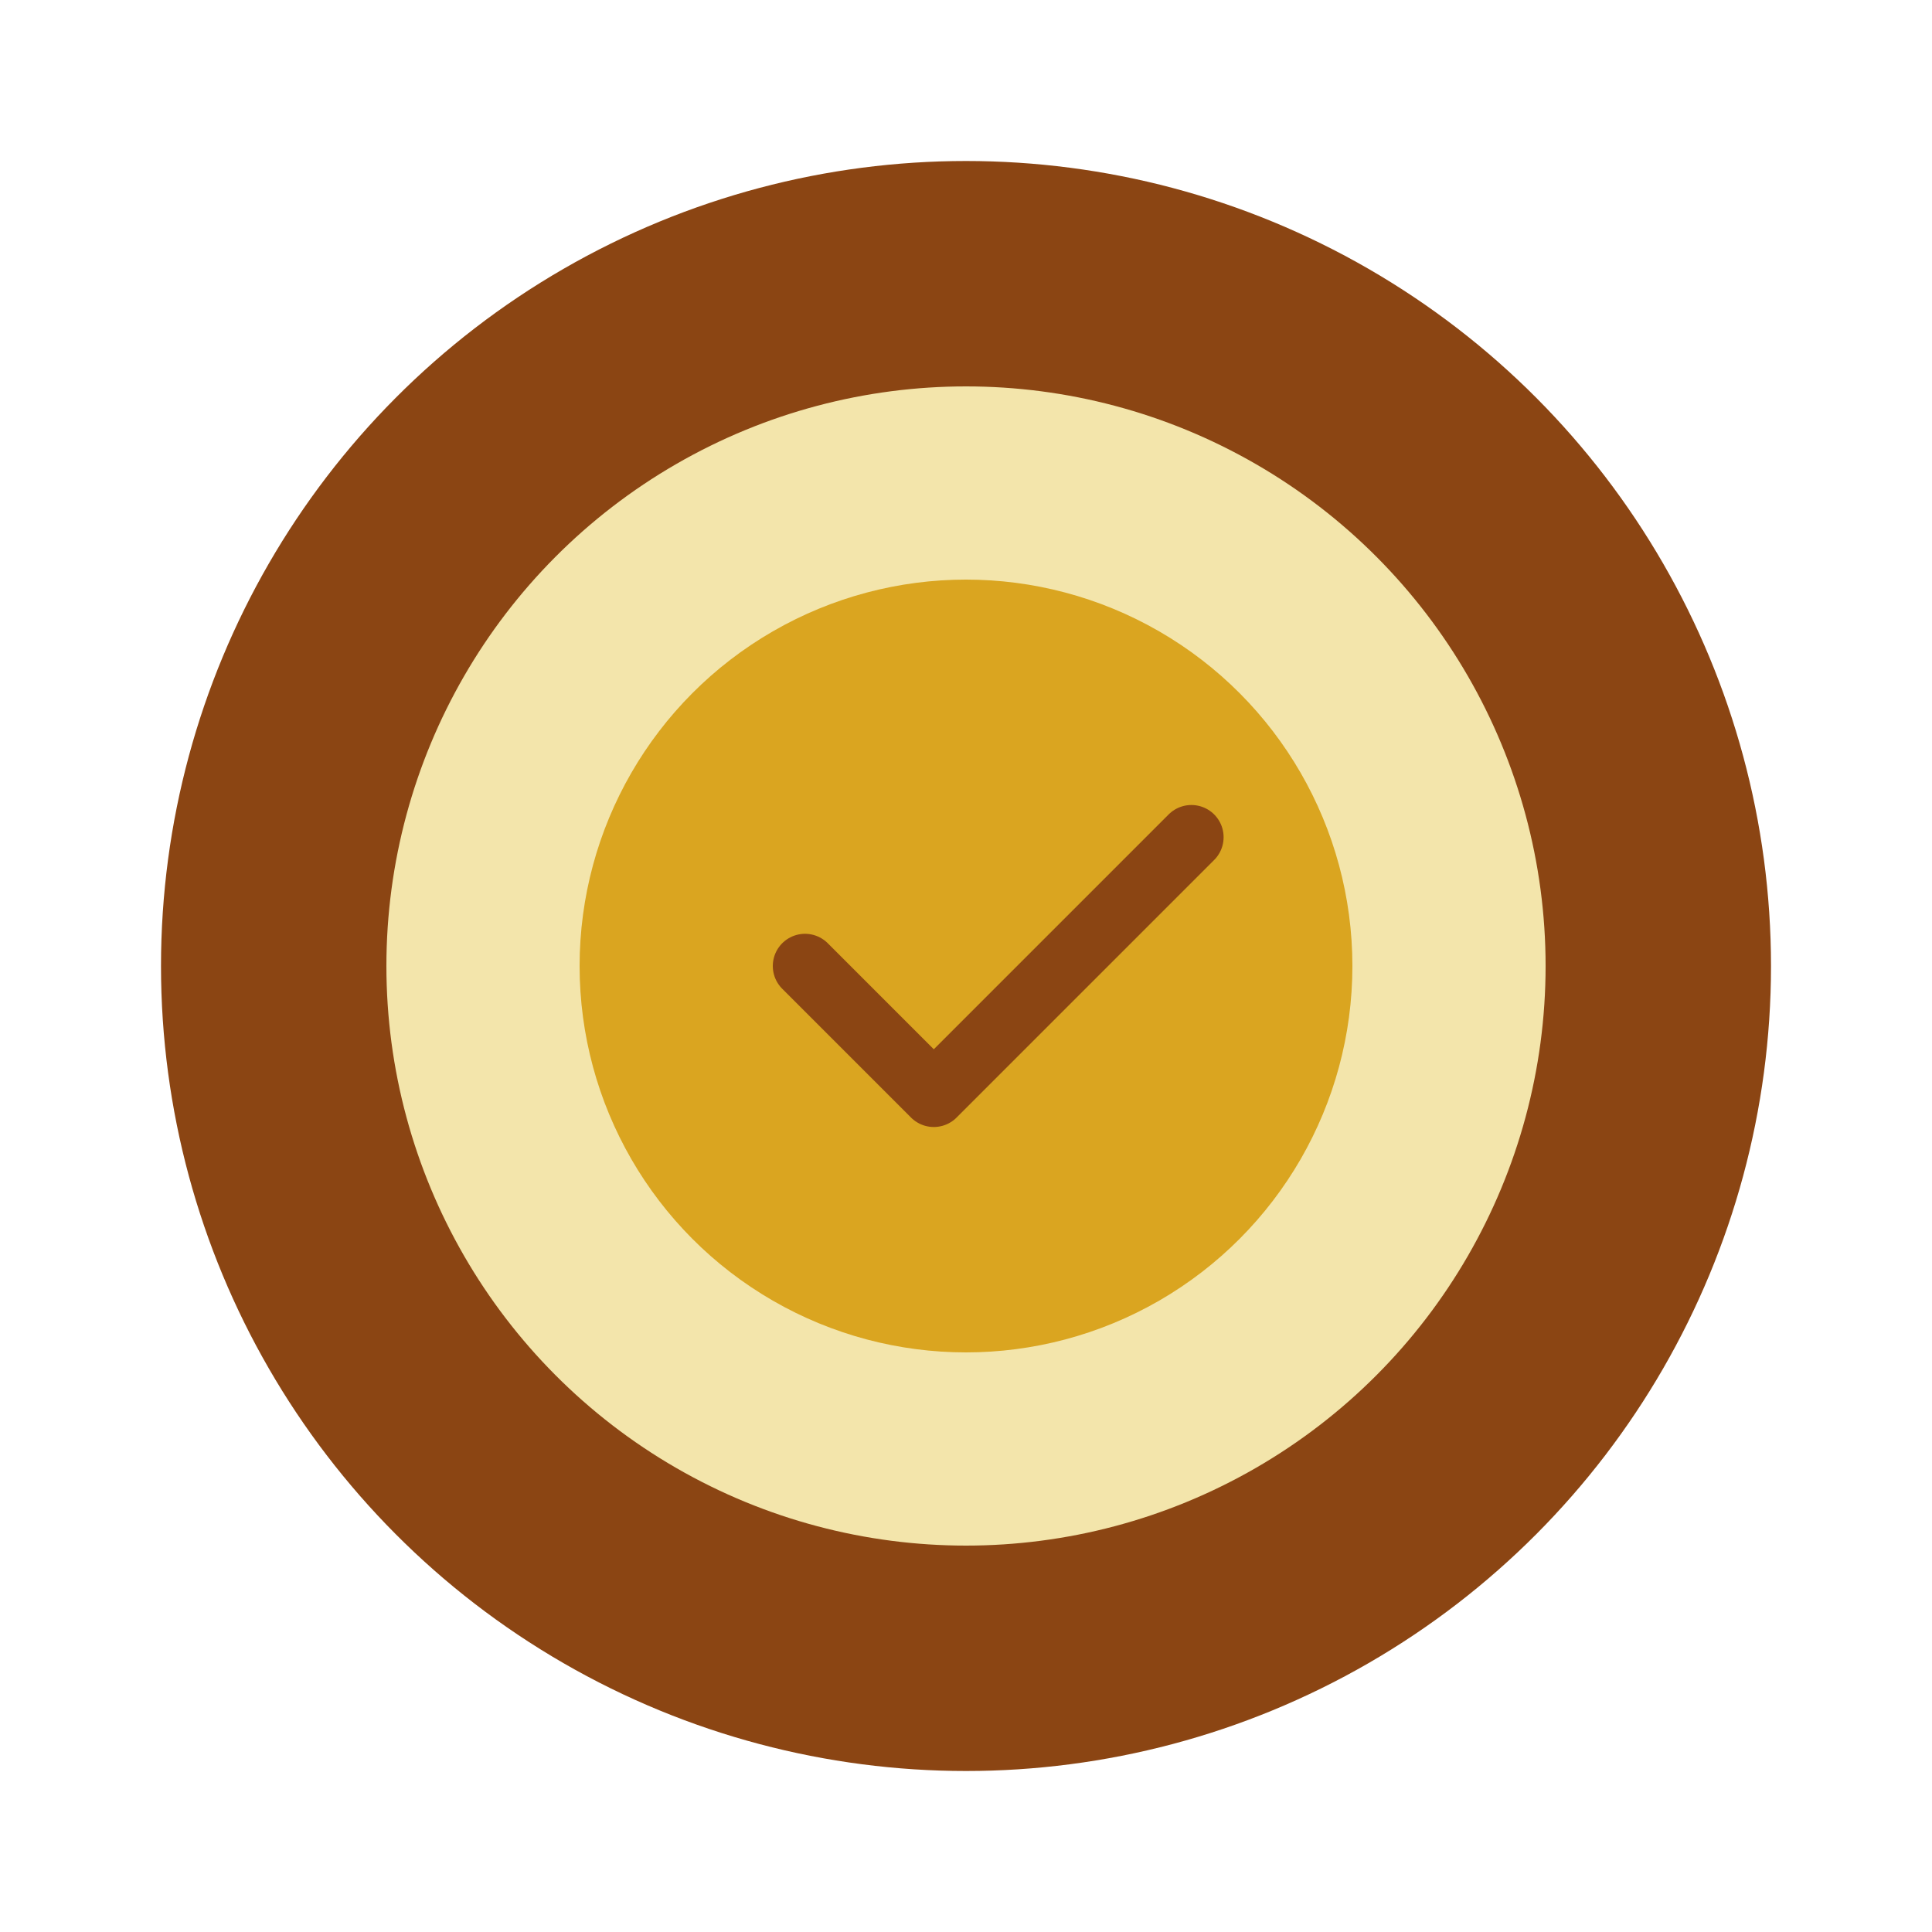
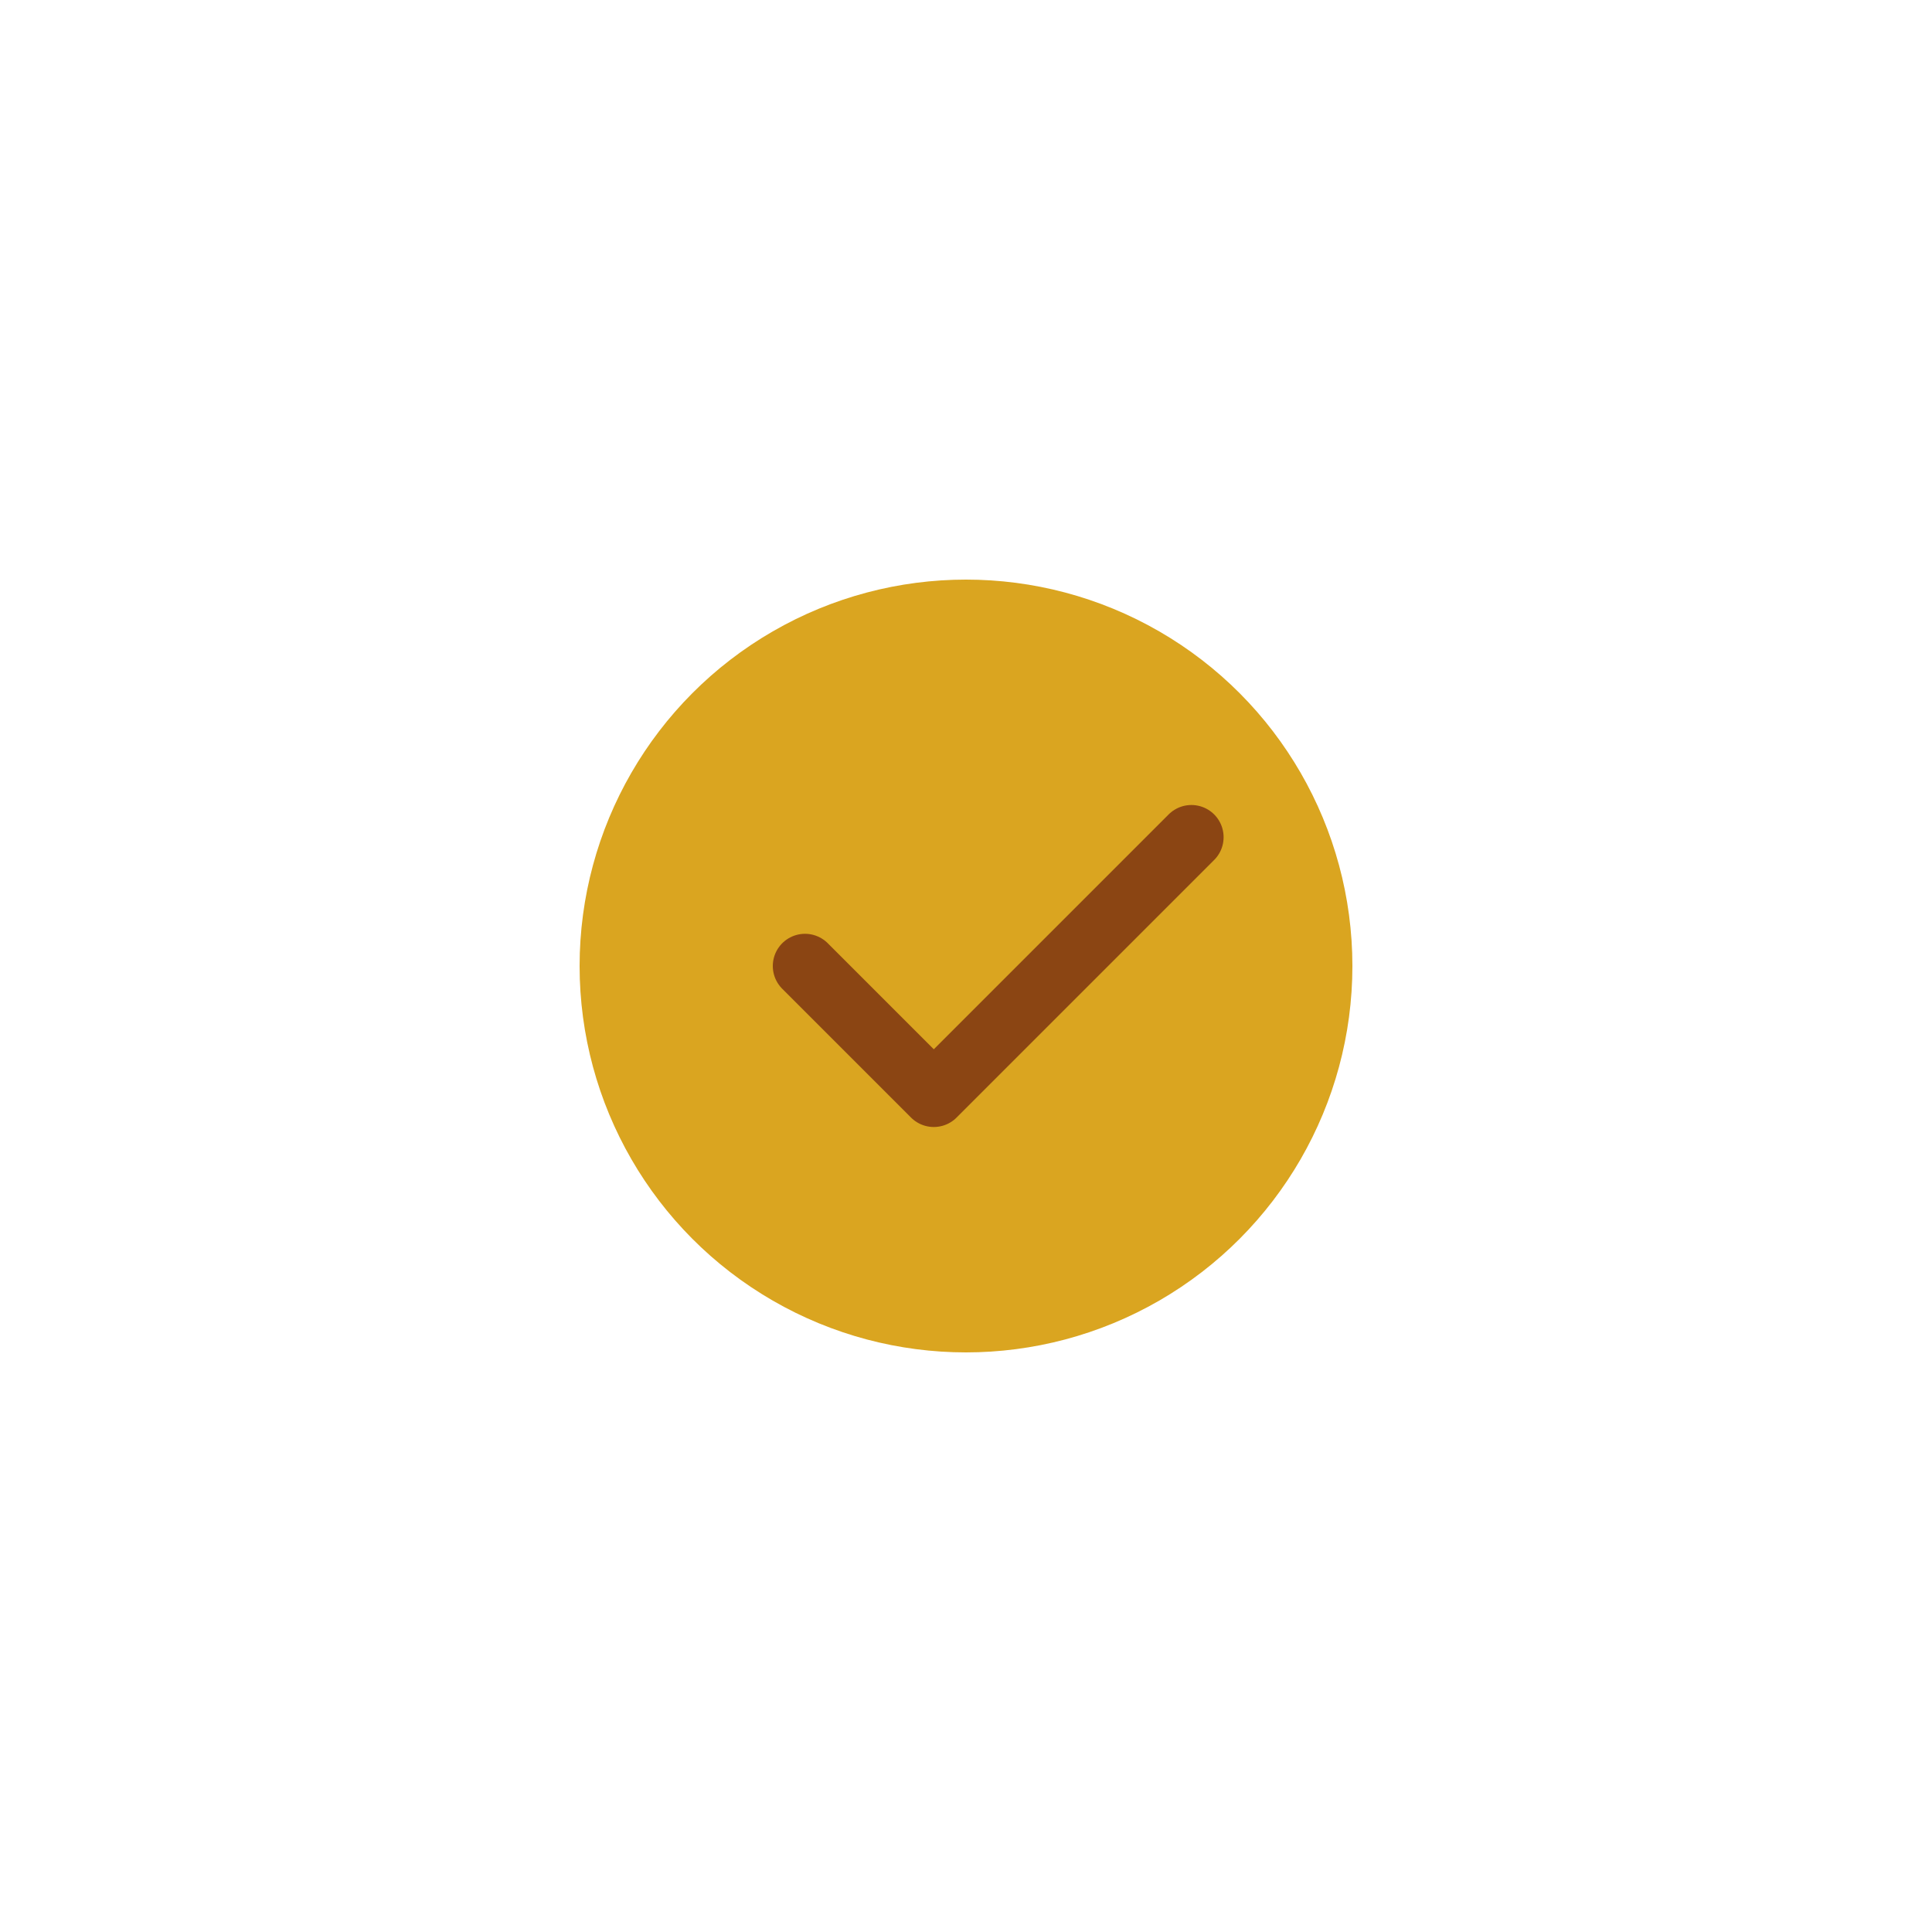
<svg xmlns="http://www.w3.org/2000/svg" viewBox="0 0 60 60" fill="none">
-   <circle cx="30" cy="30" r="25" fill="#8B4513" />
-   <circle cx="30" cy="30" r="18" fill="#F3E5AB" />
  <circle cx="30" cy="30" r="12" fill="#DAA520" />
  <path d="M25 30l4 4 8-8" stroke="#8B4513" stroke-width="2" stroke-linecap="round" stroke-linejoin="round" />
</svg>